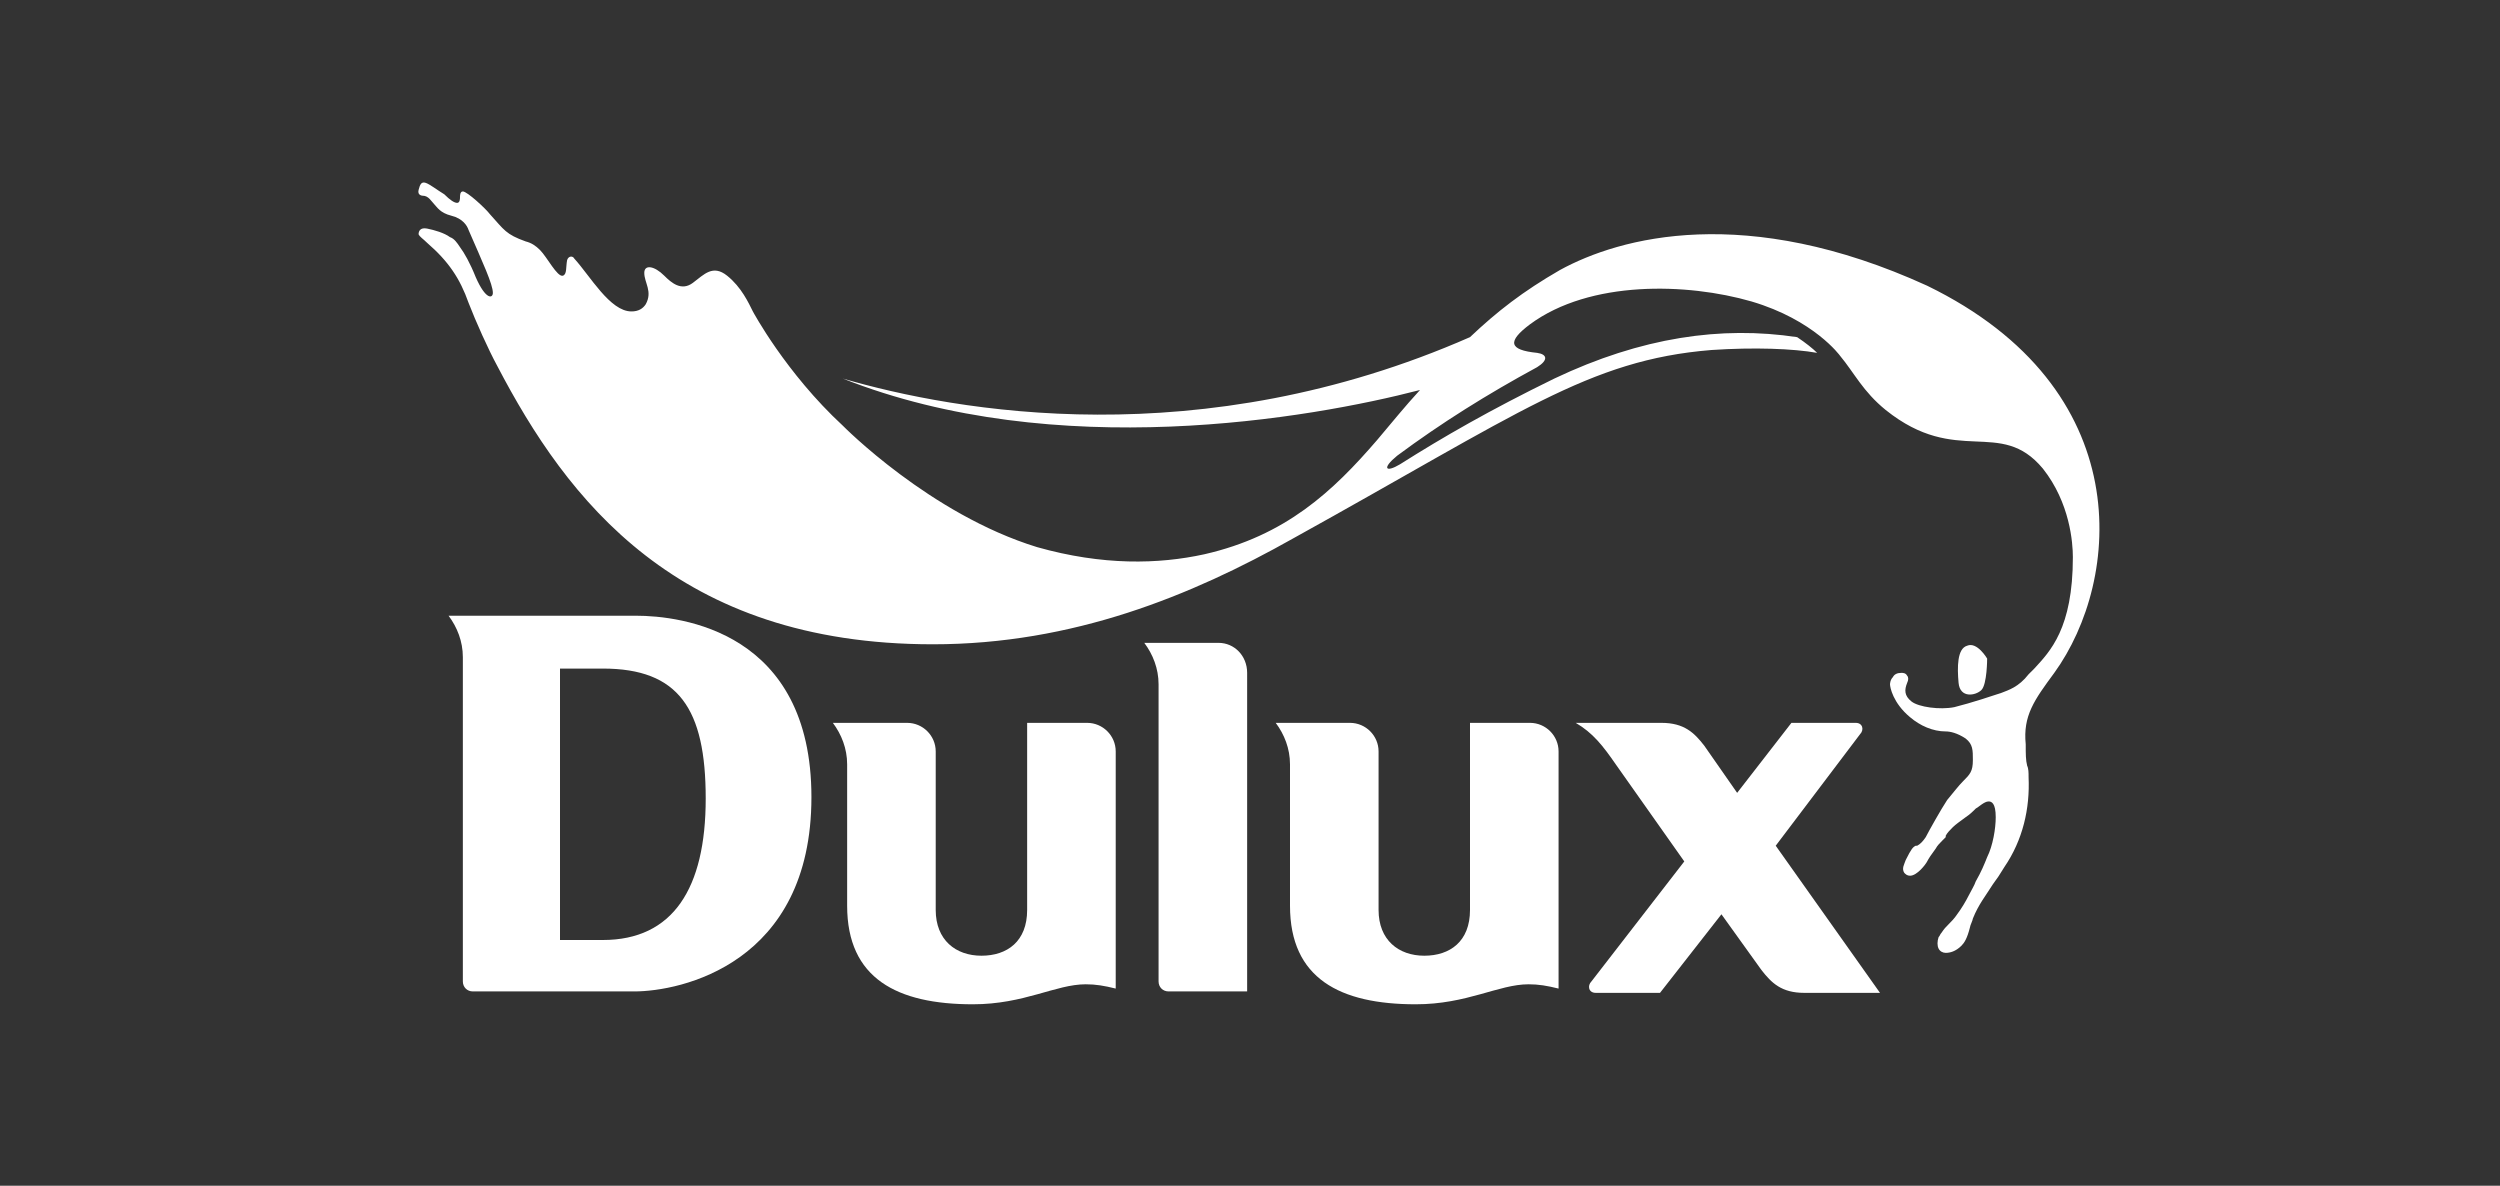
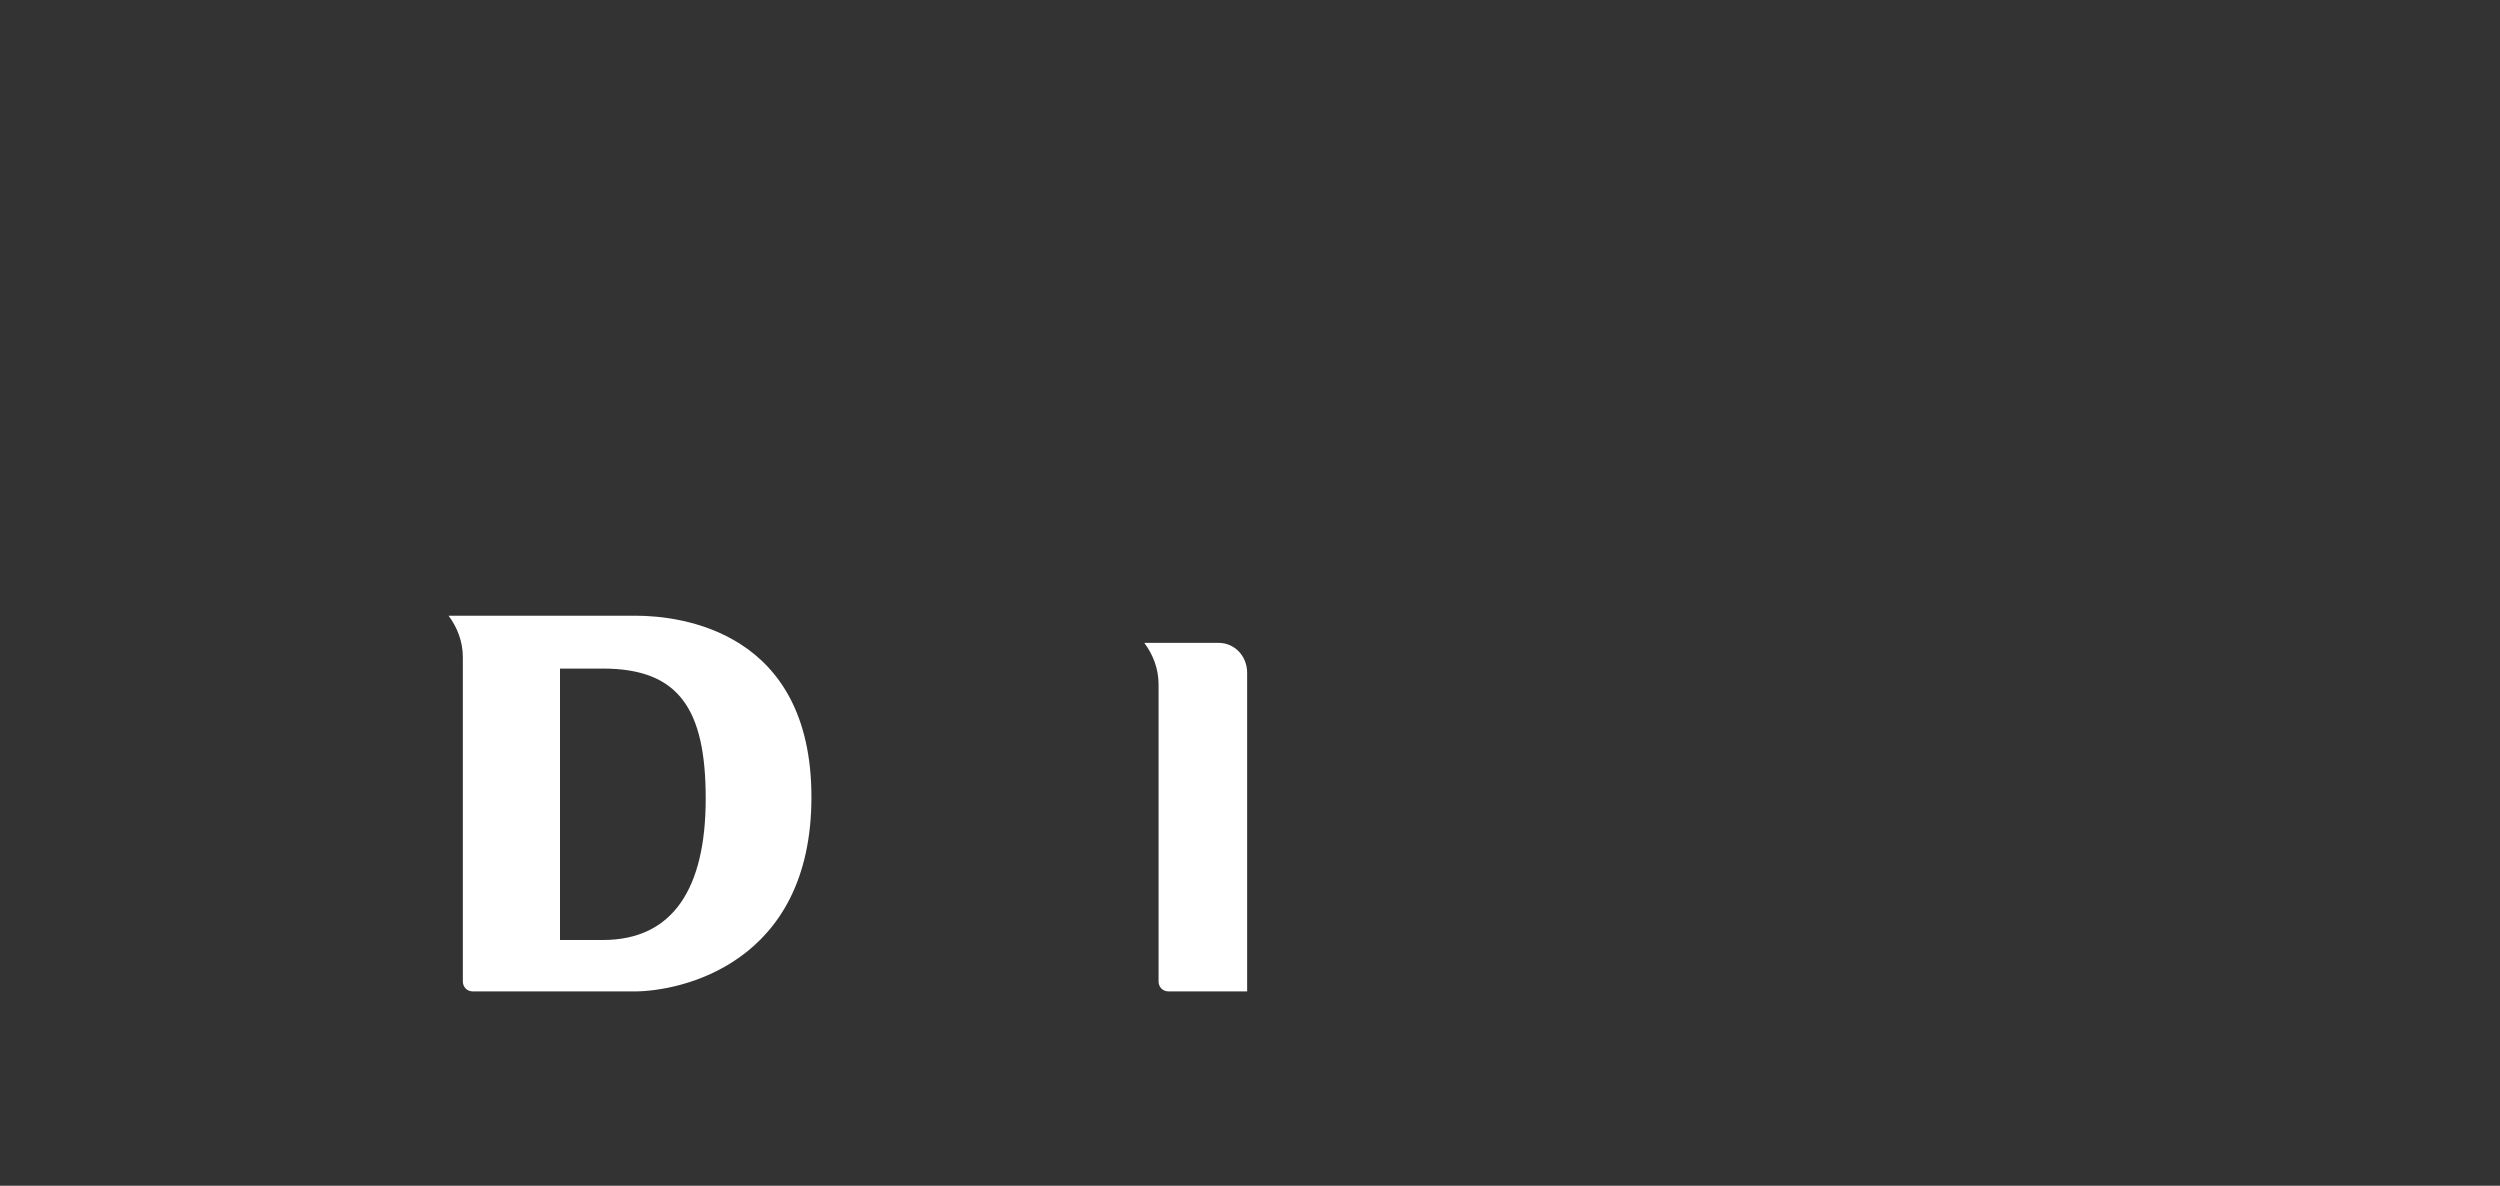
<svg xmlns="http://www.w3.org/2000/svg" version="1.1" id="Layer_1" x="0px" y="0px" width="175px" height="83px" viewBox="0 0 175 83" style="enable-background:new 0 0 175 83;" xml:space="preserve">
  <rect x="0" y="0" width="175" height="83" fill="#333333" stroke="none" />
  <style type="text/css">
	.st0{fill:#FFFFFF;}
</style>
  <g>
-     <path class="st0" d="M76.1,50.6h-4.2v13.1c0,2.2-1.4,3.2-3.2,3.2s-3.2-1.1-3.2-3.2V52.6c0-1.1-0.9-2-2-2h-5.2c0.6,0.8,1,1.8,1,2.9   v9.9c0,5.1,3.5,6.9,8.8,6.9c3.6,0,5.8-1.4,7.9-1.4c0.7,0,1.3,0.1,2.1,0.3V52.6C78.1,51.5,77.2,50.6,76.1,50.6z" />
-     <path class="st0" d="M107.1,50.6h-4.2v13.1c0,2.2-1.4,3.2-3.2,3.2c-1.8,0-3.2-1.1-3.2-3.2V52.6c0-1.1-0.9-2-2-2h-5.2   c0.6,0.8,1,1.8,1,2.9v9.9c0,5.1,3.5,6.9,8.8,6.9c3.6,0,5.8-1.4,7.9-1.4c0.7,0,1.3,0.1,2.1,0.3V52.6   C109.1,51.5,108.2,50.6,107.1,50.6z" />
    <path class="st0" d="M85.3,45h-5.2c0.6,0.8,1,1.8,1,2.9v20.8c0,0.4,0.3,0.7,0.7,0.7h5.5V47.1C87.3,45.9,86.4,45,85.3,45z" />
    <path class="st0" d="M44.5,43.1l-13.1,0c0.6,0.8,1,1.8,1,2.9v22.7c0,0.4,0.3,0.7,0.7,0.7h11.3c3.2,0,12.4-1.9,12.4-13.6   C56.8,44.2,47.7,43.1,44.5,43.1z M42.2,65.8h-3v-19h3c5.3,0,7.2,2.8,7.2,9.1C49.4,62.2,47.1,65.8,42.2,65.8z" />
-     <path class="st0" d="M130.2,51.4c0.3-0.3,0.2-0.8-0.3-0.8h-4.5l-3.8,4.9l-2.3-3.3c-0.7-0.9-1.4-1.6-3-1.6h-6   c1.2,0.7,1.9,1.6,2.8,2.9l4.8,6.8l-6.5,8.4c-0.3,0.3-0.2,0.8,0.3,0.8h4.5l4.3-5.5l2.8,3.9c0.7,0.9,1.4,1.6,3,1.6h5.3l-7.3-10.3   L130.2,51.4z" />
-     <path class="st0" d="M138.7,48.3c0.4-0.4,0.4-2.2,0.4-2.2s-0.7-1.2-1.4-0.9c-0.7,0.2-0.7,1.5-0.6,2.6   C137.2,48.9,138.3,48.7,138.7,48.3z" />
-     <path class="st0" d="M143.8,47.1c4.7-6.5,5.9-19.9-8.9-27.1c-12.7-5.8-21.5-3.4-25.7-1.1c-2.6,1.5-4.4,2.9-6.3,4.7l0,0   c-18.9,8.3-36,5.2-43.9,2.9c14.9,5.9,32.7,2.8,40.4,0.8c-1.1,1.2-1.9,2.2-3,3.5c-3.1,3.6-6.4,6.7-12.1,8c-3.2,0.7-7.1,0.8-11.7-0.5   C65.1,36,59,29.8,59,29.8c-4-3.7-6.3-8-6.3-8c-0.3-0.6-0.8-1.7-1.8-2.5c-1-0.8-1.6-0.1-2.4,0.5c-0.8,0.6-1.5,0-2-0.5   c-0.7-0.7-1.4-0.8-1.4-0.2c0,0.7,0.6,1.3,0.1,2.2c-0.2,0.3-0.5,0.5-1,0.5c-1.5,0-2.9-2.5-4-3.7c-0.1-0.2-0.4-0.2-0.5,0.1   c-0.1,0.5,0,1-0.3,1.1c-0.4,0.1-1.1-1.3-1.6-1.8c-0.3-0.3-0.6-0.5-1-0.6c-1.4-0.5-1.5-0.8-2.5-1.9c-0.3-0.4-1.6-1.6-1.9-1.6   c-0.2,0-0.2,0.3-0.2,0.4c0,0.1,0,0.4-0.2,0.4c-0.2,0-0.5-0.2-0.9-0.6c-0.5-0.3-1-0.7-1.3-0.8c-0.3-0.1-0.4,0.1-0.5,0.5   c-0.1,0.4,0.3,0.4,0.3,0.4c0.4,0,0.6,0.4,0.8,0.6c0.2,0.2,0.4,0.6,1.2,0.8c0.8,0.2,1.1,0.7,1.2,1c1,2.3,1.7,3.8,1.7,4.4   c0,0.4-0.5,0.5-1.2-1.1c-0.4-1-0.8-1.7-1.1-2.1c-0.2-0.3-0.4-0.6-0.7-0.7c-0.4-0.3-1.1-0.5-1.6-0.6c-0.5-0.1-0.6,0.2-0.6,0.4   c0.1,0.2,0.3,0.3,0.6,0.6c1.5,1.3,2.3,2.5,2.9,4.2c0.5,1.3,1.4,3.3,2,4.4c4.9,9.4,12.6,19.5,30.5,19.5c9.8,0,18.1-3.4,25.2-7.4   c15.9-8.8,20.7-12.5,29.3-13.2c3-0.2,5.7-0.1,7.4,0.2c-0.3-0.3-0.8-0.7-1.4-1.1c-5.3-0.8-10.9,0-17,2.9c-4.5,2.2-7.8,4.1-10.8,6   c-1,0.6-1.3,0.3-0.2-0.6c3.1-2.3,6.3-4.3,9.8-6.2c0.8-0.5,0.7-0.9,0-1c-2-0.2-2.1-0.8-0.5-2c4.2-3.1,11-2.9,15.5-1.6   c4.4,1.3,6.2,3.8,6.2,3.8c1,1.2,1.6,2.5,3.2,3.8c5,4,8,0.5,11,4.1c1.9,2.4,2.1,5.2,2.1,6.2c0,5-1.6,6.6-2.7,7.8   c-0.1,0.1-0.3,0.3-0.4,0.4c-0.7,0.9-1.4,1.1-1.9,1.3l0,0c-0.6,0.2-2.1,0.7-3.3,1c-1,0.2-2.5,0-3-0.4c-0.5-0.4-0.5-0.8-0.3-1.3   c0.1-0.2,0.1-0.4,0-0.5c-0.1-0.2-0.3-0.2-0.4-0.2c-0.3,0-0.5,0.1-0.6,0.3c-0.2,0.2-0.2,0.5-0.2,0.5c0,0.2,0.2,1.3,1.4,2.3   c0.7,0.6,1.6,1,2.5,1h0c0.3,0,0.8,0.1,1.4,0.5c0.5,0.4,0.5,0.8,0.5,1.5c0,0.8-0.2,1-0.7,1.5c-0.3,0.3-0.6,0.7-1.1,1.3   c-0.4,0.6-1.3,2.2-1.5,2.6c-0.2,0.3-0.4,0.5-0.6,0.6l-0.1,0c-0.2,0.1-0.3,0.2-0.7,1c-0.1,0.3-0.3,0.6-0.1,0.9   c0.1,0.1,0.2,0.2,0.4,0.2c0.5,0,1.1-0.8,1.2-1c0.1-0.2,0.3-0.5,0.6-0.9c0.1-0.2,0.3-0.4,0.5-0.6c0.1-0.1,0.1-0.1,0.2-0.2l0-0.1   c0.1-0.2,0.3-0.4,0.5-0.6c0.2-0.2,0.5-0.4,0.9-0.7c0.3-0.2,0.5-0.4,0.6-0.5c0,0,0.1-0.1,0.1-0.1c0.2-0.1,0.6-0.5,0.9-0.5   c0.2,0,0.5,0.1,0.5,1.1c0,0.8-0.2,2-0.6,2.8c-0.2,0.5-0.4,1-0.8,1.7c-0.1,0.3-0.3,0.6-0.5,1c-0.2,0.4-0.5,0.9-0.8,1.3   c-0.2,0.3-0.4,0.5-0.6,0.7c-0.2,0.2-0.3,0.3-0.5,0.6c-0.1,0.1-0.1,0.2-0.2,0.3c-0.1,0.3-0.1,0.6,0,0.8c0.1,0.2,0.3,0.3,0.5,0.3h0   c0.3,0,0.7-0.1,1.1-0.5c0.2-0.2,0.4-0.5,0.6-1.3c0-0.1,0.2-0.5,0.2-0.6c0.4-1,0.9-1.6,1.4-2.4c0.3-0.4,0.5-0.7,0.8-1.2   c1.3-1.9,1.8-4.1,1.7-6.3c0-0.3,0-0.6-0.1-0.8c-0.1-0.4-0.1-0.8-0.1-1.5C141.6,50.1,142.4,49,143.8,47.1z" />
  </g>
</svg>